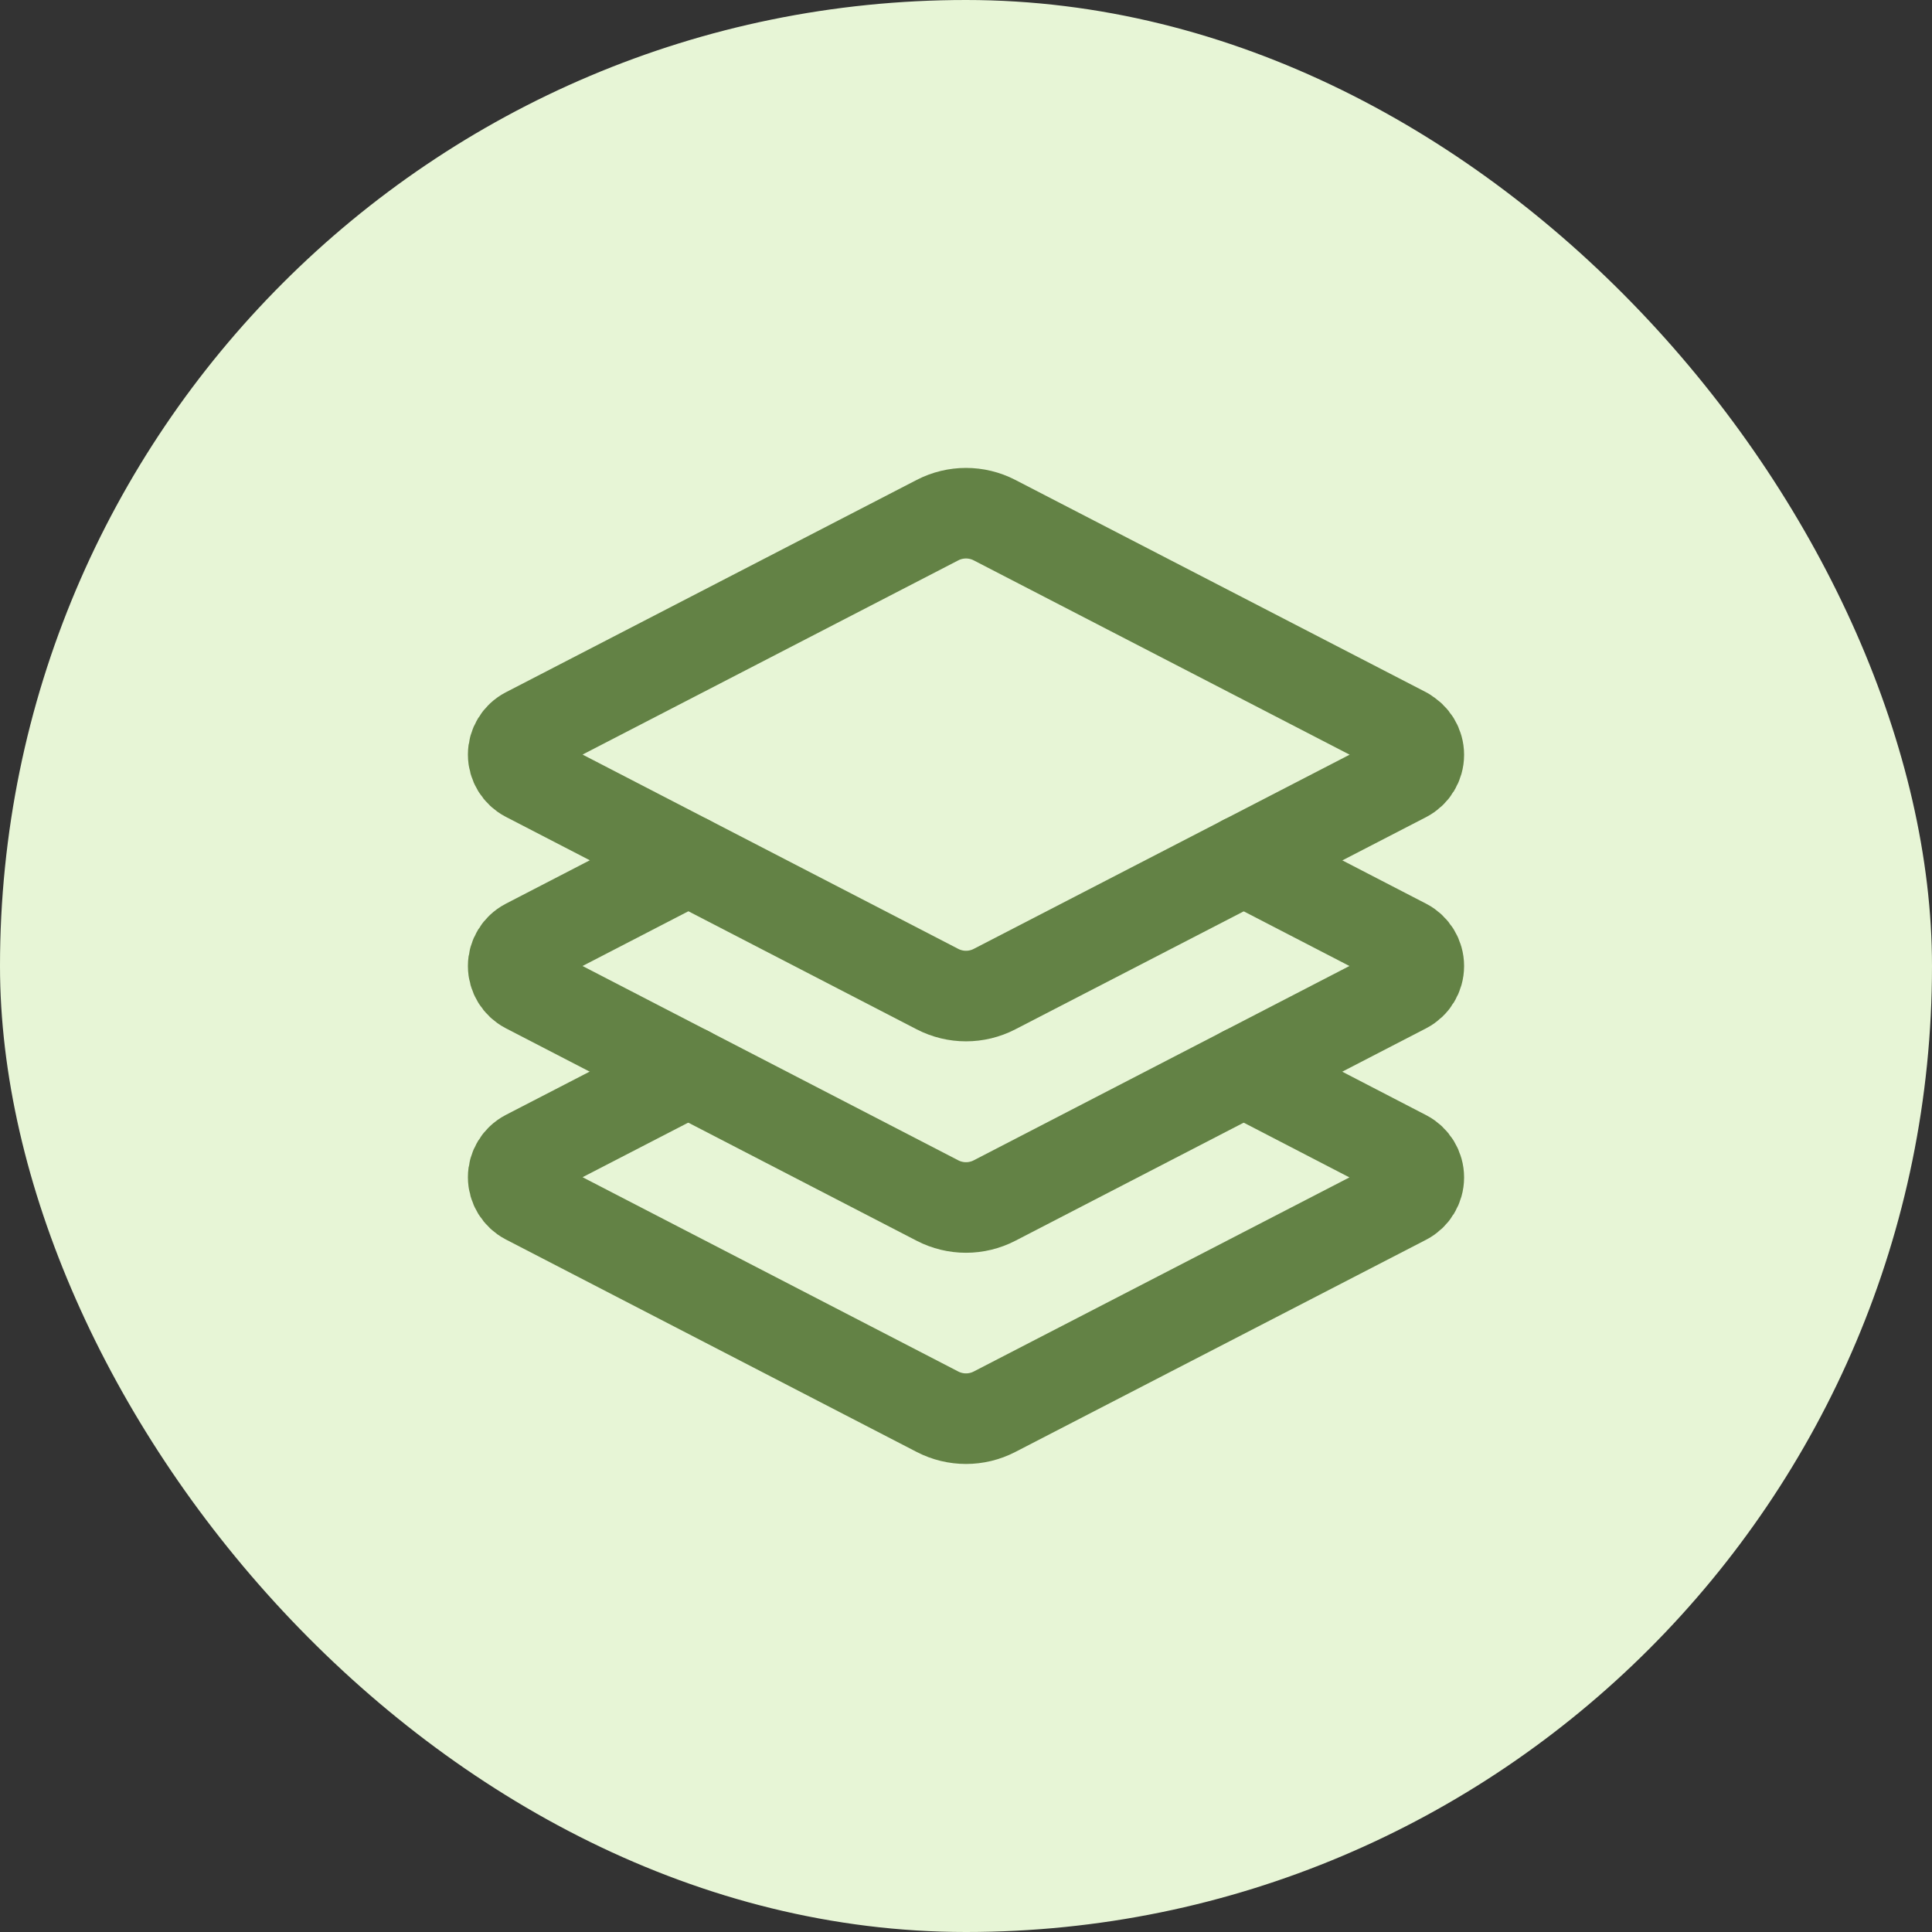
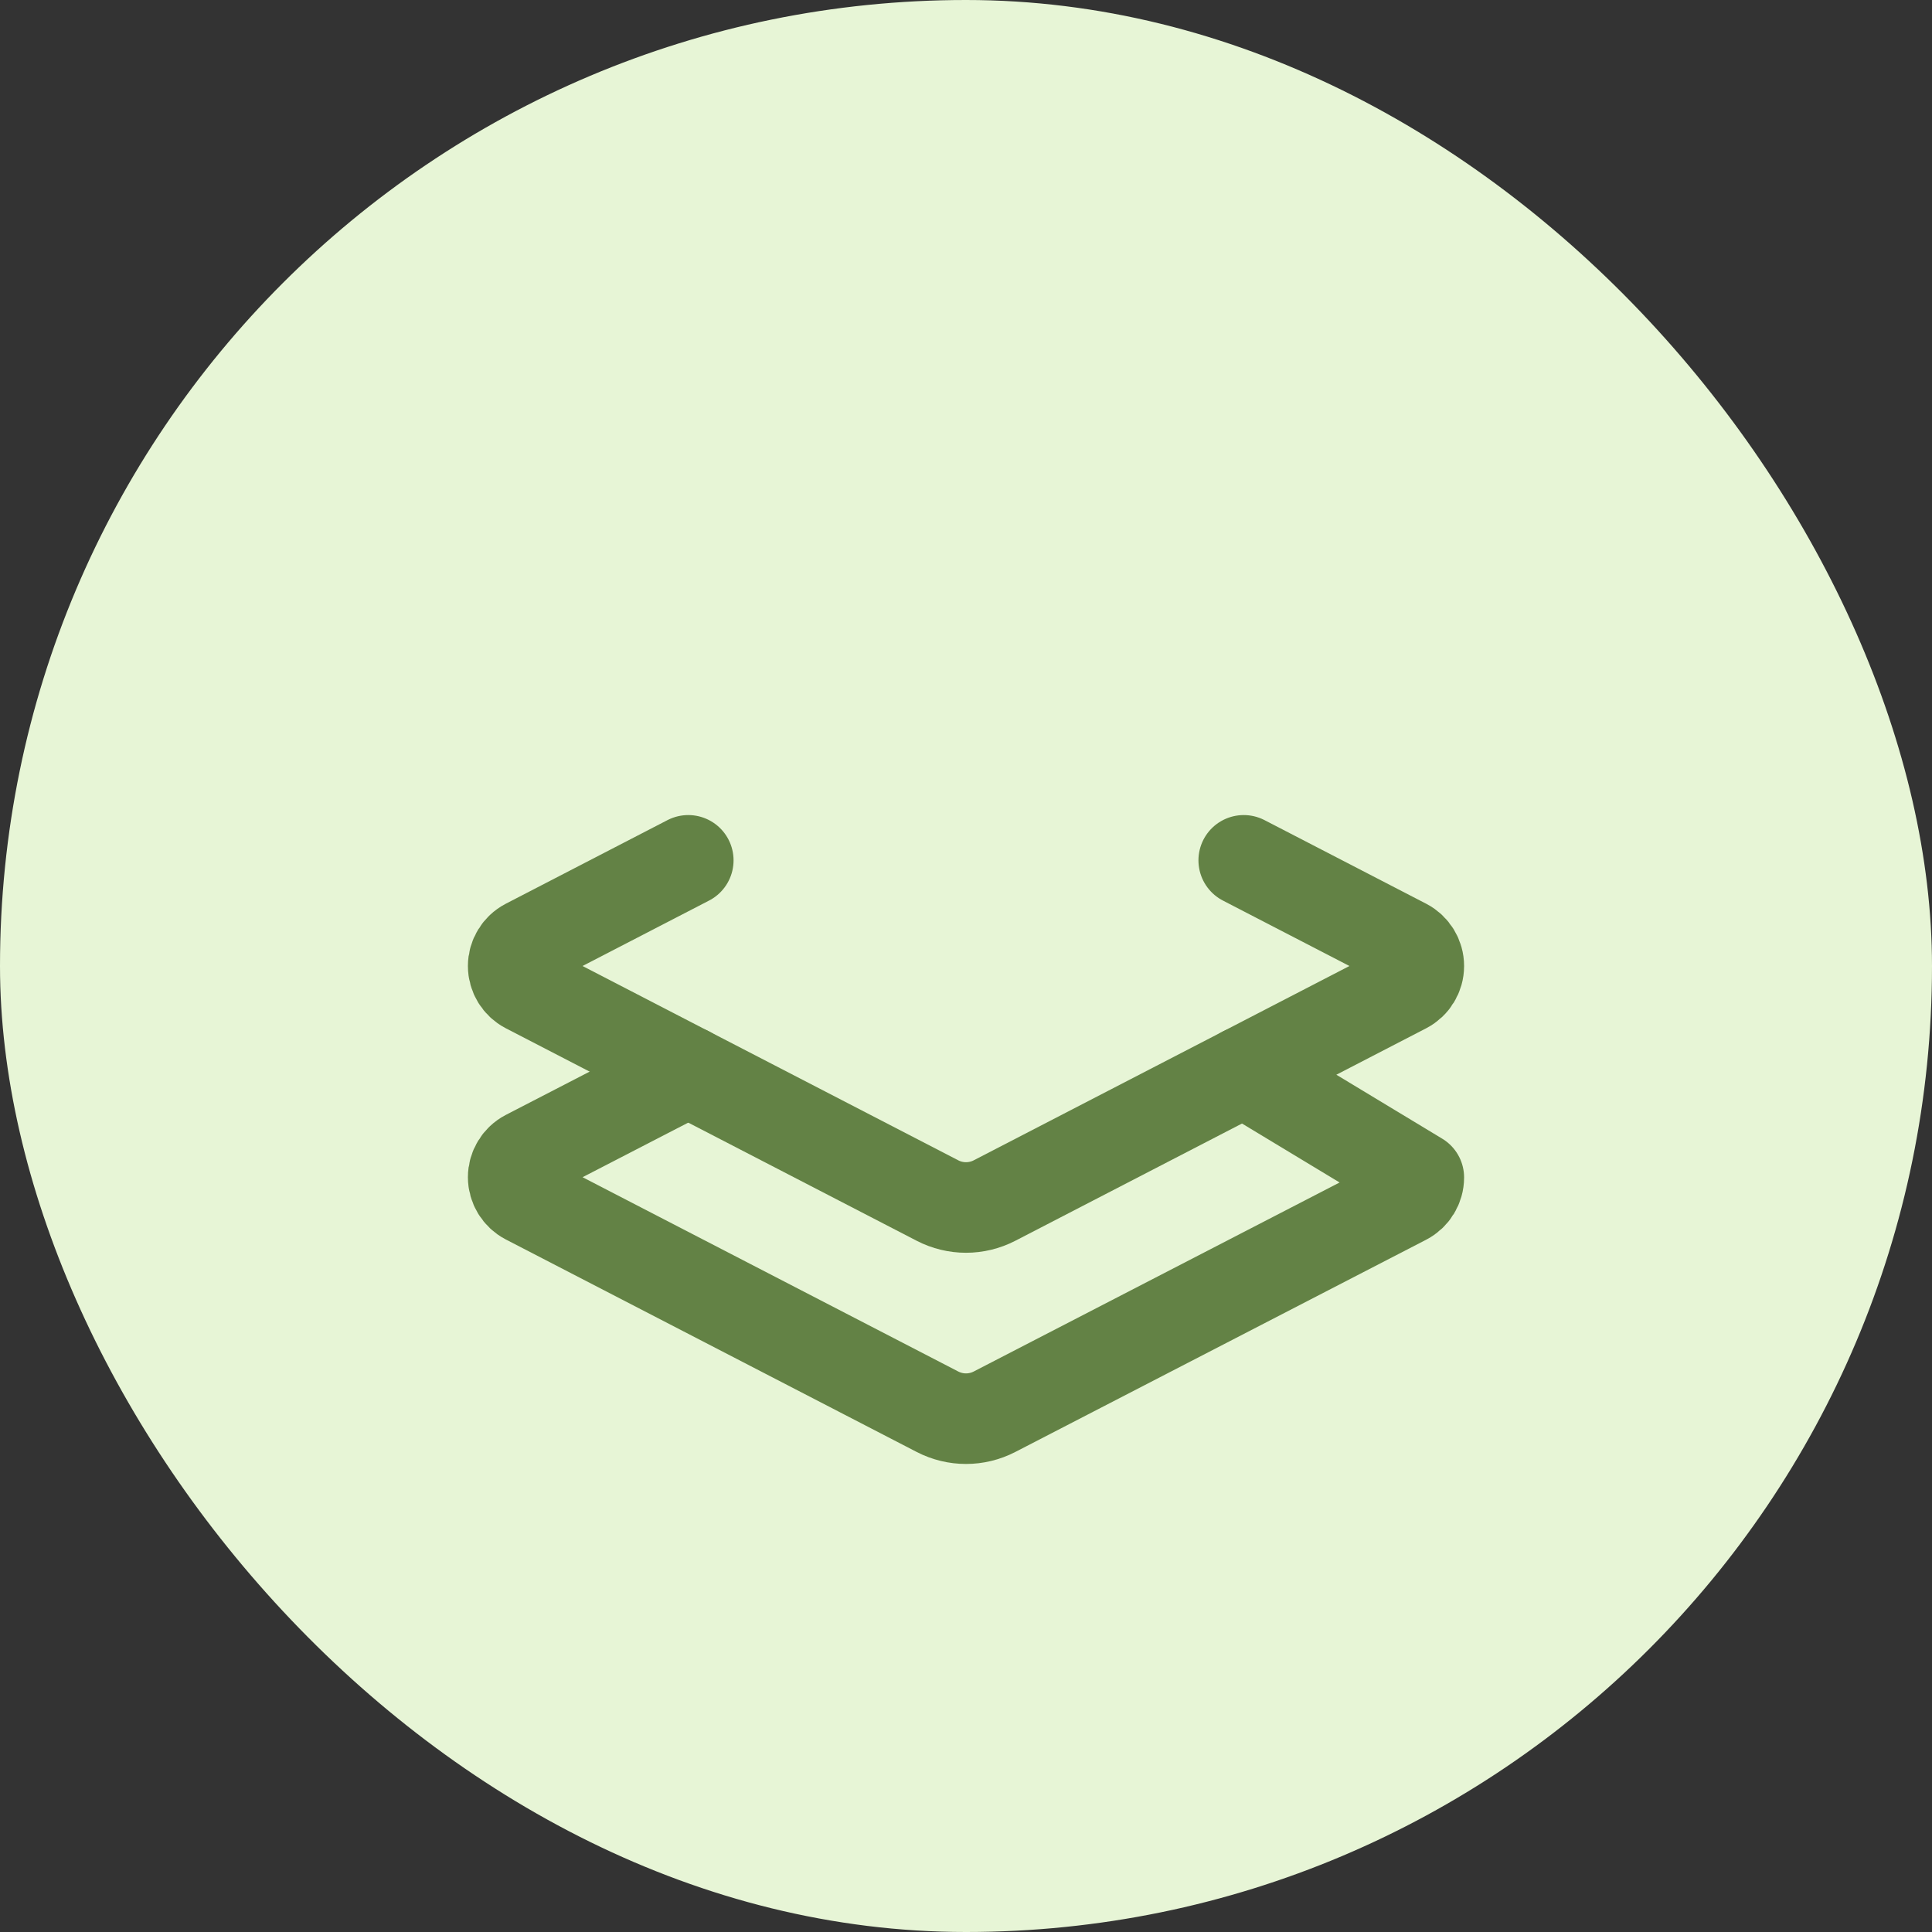
<svg xmlns="http://www.w3.org/2000/svg" width="32" height="32" viewBox="0 0 32 32" fill="none">
  <rect x="0" y="0" width="32" height="32" fill="#333333" stroke="none" />
  <rect width="32" height="32" rx="16" fill="#E7F5D6" />
-   <path fill-rule="evenodd" clip-rule="evenodd" d="M23.278 12.133L16.472 8.615C16.176 8.462 15.824 8.462 15.528 8.615L8.722 12.133C8.586 12.204 8.5 12.345 8.5 12.498C8.5 12.652 8.586 12.792 8.722 12.863L15.528 16.383C15.824 16.536 16.176 16.536 16.472 16.383L23.278 12.867C23.414 12.796 23.5 12.655 23.5 12.502C23.5 12.349 23.414 12.208 23.278 12.137V12.133Z" stroke="#638245" stroke-width="1.5" stroke-linecap="round" stroke-linejoin="round" />
  <path d="M11.4 14.25L8.722 15.635C8.586 15.706 8.5 15.847 8.5 16C8.5 16.154 8.586 16.294 8.722 16.365L15.528 19.885C15.824 20.038 16.176 20.038 16.472 19.885L23.278 16.365C23.414 16.294 23.5 16.154 23.5 16C23.5 15.847 23.414 15.706 23.278 15.635L20.6 14.25" stroke="#638245" stroke-width="1.5" stroke-linecap="round" stroke-linejoin="round" />
-   <path d="M11.4 17.75L8.722 19.133C8.586 19.204 8.5 19.345 8.5 19.498C8.5 19.651 8.586 19.792 8.722 19.863L15.528 23.383C15.824 23.536 16.176 23.536 16.472 23.383L23.278 19.867C23.414 19.796 23.5 19.655 23.5 19.502C23.5 19.349 23.414 19.208 23.278 19.137L20.6 17.75" stroke="#638245" stroke-width="1.5" stroke-linecap="round" stroke-linejoin="round" />
+   <path d="M11.4 17.75L8.722 19.133C8.586 19.204 8.5 19.345 8.5 19.498C8.5 19.651 8.586 19.792 8.722 19.863L15.528 23.383C15.824 23.536 16.176 23.536 16.472 23.383L23.278 19.867C23.414 19.796 23.5 19.655 23.5 19.502L20.6 17.75" stroke="#638245" stroke-width="1.5" stroke-linecap="round" stroke-linejoin="round" />
  <mask id="mask0_809_1645" style="mask-type:alpha" maskUnits="userSpaceOnUse" x="8" y="8" width="16" height="16">
-     <rect x="8" y="8" width="16" height="16" fill="#C4C4C4" />
-   </mask>
+     </mask>
  <g mask="url(#mask0_809_1645)">
</g>
</svg>